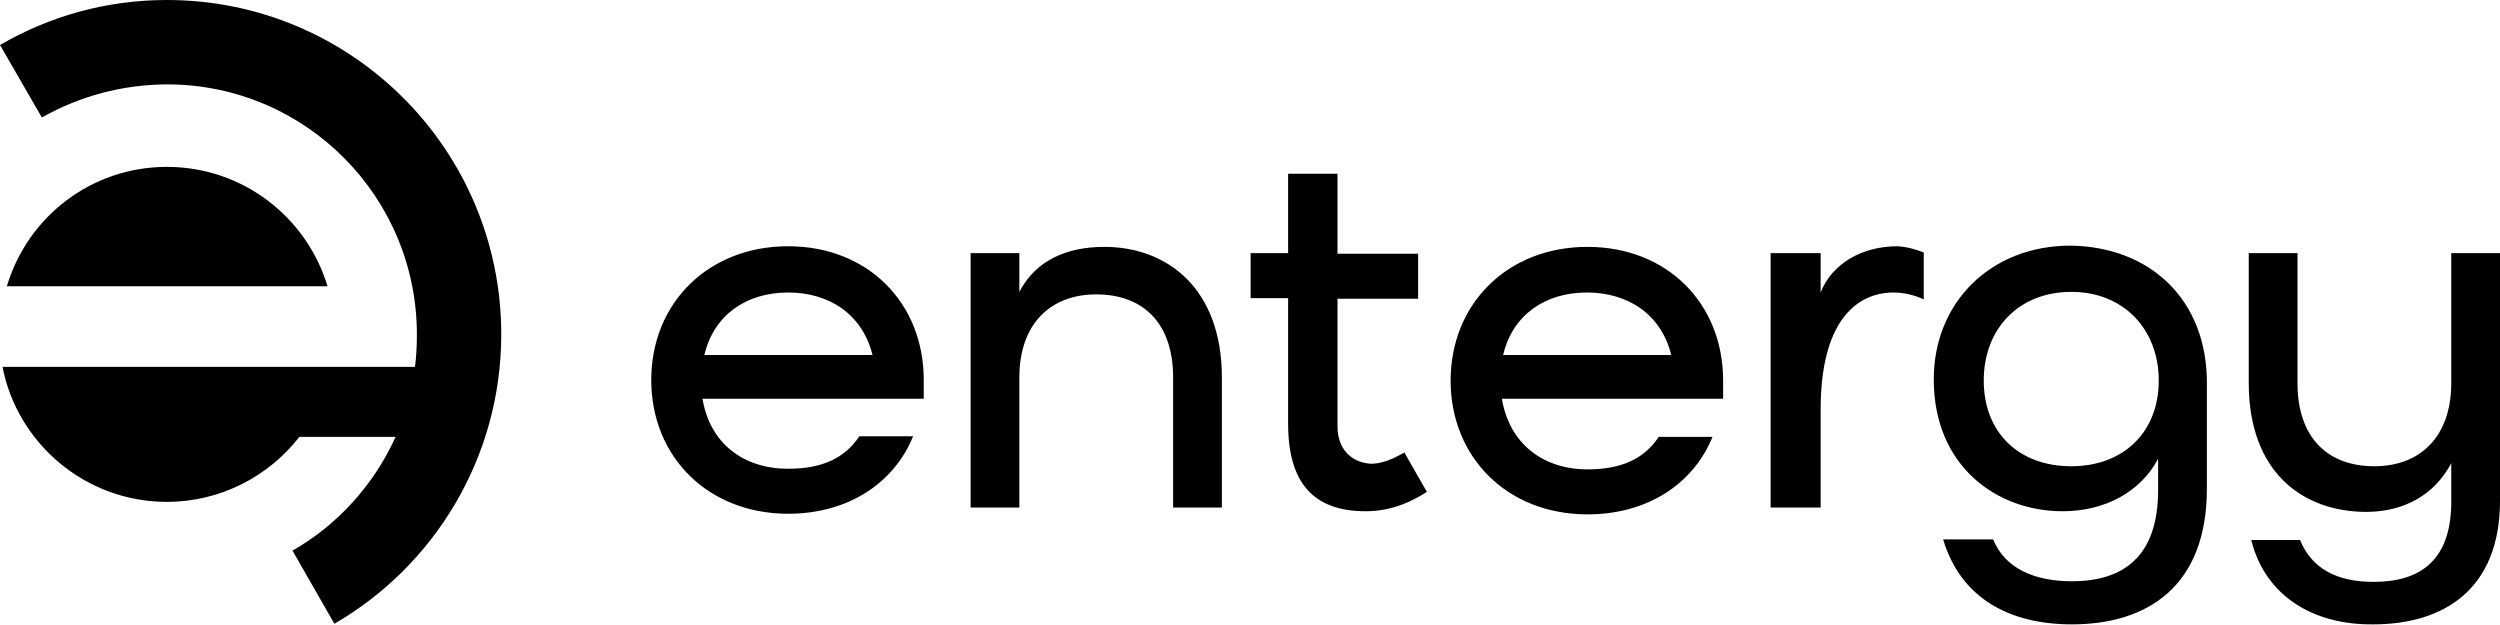
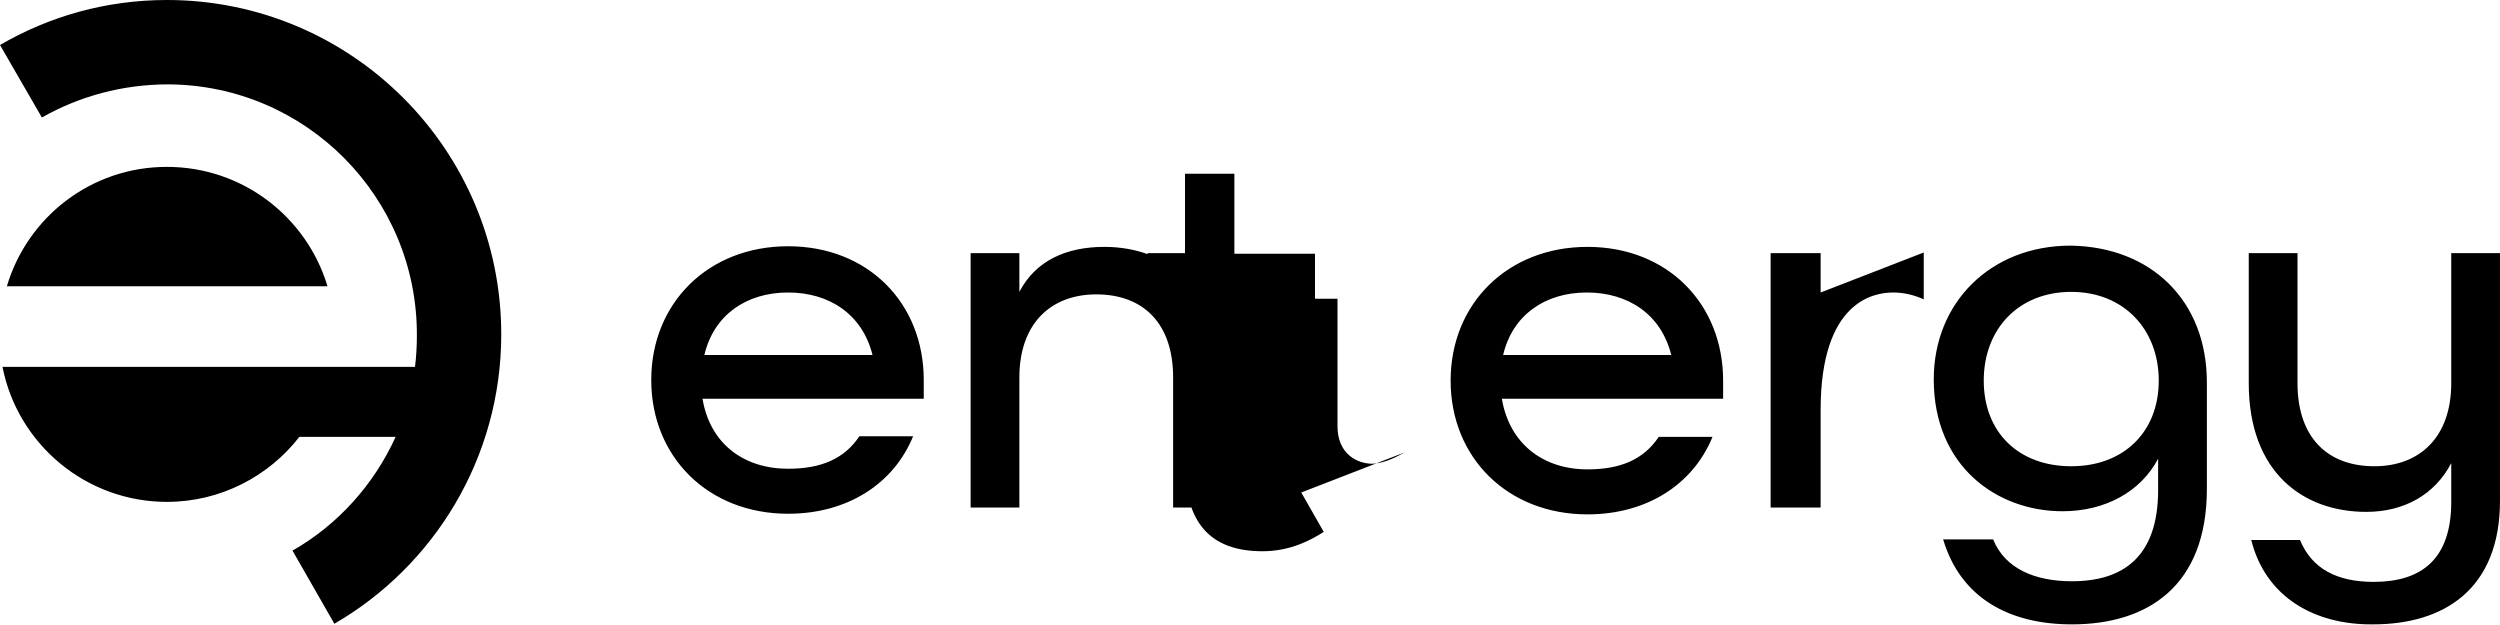
<svg xmlns="http://www.w3.org/2000/svg" id="Layer_1" viewBox="0 0 400 100">
-   <path d="M307.8 40.4v7.5c-1.5-.7-3.2-1.1-4.9-1.1-3 0-11.6 1.3-11.6 18.8v15.6h-8V40.5h8v6.3c1.8-4.6 6.6-7.4 12.3-7.4 1.6.1 2.9.5 4.2 1m-83.1 32l3.6 6.3c-1.9 1.2-5.2 3.1-9.8 3.1-8.4 0-12.4-4.6-12.4-14V47.7h-6v-7.2h6V27.8h7.9v12.8h12.9v7.2H214v20.4c0 4.4 3.1 6 5.6 6 2.1-.1 4-1.2 5.1-1.8m-76.9-8.6h-35.4C113.6 71 119 75 126.1 75c5.3 0 9-1.6 11.4-5.2h8.6c-3.1 7.6-10.5 12.4-20 12.4-12.8 0-21.9-9.1-21.9-21.4 0-12.3 9.1-21.4 21.9-21.4 12.8 0 21.7 9.1 21.7 21.4v3zm-8.2-7c-1.6-6.5-6.9-10-13.5-10-6.7 0-11.9 3.6-13.4 10h26.9zm136.1 7h-35.4c1.2 7.2 6.6 11.3 13.7 11.3 5.3 0 9-1.6 11.4-5.2h8.6c-3.1 7.6-10.5 12.4-20 12.4-12.8 0-21.9-9.1-21.9-21.4 0-12.3 9.1-21.4 21.9-21.4 12.8 0 21.7 9.1 21.7 21.4v2.9zm-8.3-7c-1.6-6.5-6.9-10-13.5-10-6.7 0-11.9 3.6-13.4 10h26.9zm85.7 4.4v17c0 15.6-9.5 21.7-21.6 21.7-10 0-17.8-4.2-20.6-13.6h8c1.9 4.7 6.7 6.7 12.6 6.7 8.3 0 13.8-4 13.8-14.6v-5c-2.8 5.3-8.5 8.4-15.3 8.4-10.5 0-20.6-7.2-20.6-21.1 0-12.3 9.1-21.4 21.9-21.4 12.9.2 21.8 8.8 21.8 21.9m-7.7-.3c0-8.2-5.6-14.2-14-14.2s-14 5.9-14 14.2 5.6 13.7 14 13.7 14-5.5 14-13.7m14.8 25.5h7.8c1.9 4.6 5.9 6.7 11.8 6.7 7.6 0 12.4-3.6 12.4-12.8v-6.2c-2.6 5-7.5 7.8-13.6 7.8-10.1 0-18.8-6.3-18.8-20.6V40.5h7.8v20.8c0 8.8 4.9 13.3 12.3 13.3 7.2 0 12.3-4.6 12.3-13.3V40.5h7.8v39.6c0 14.2-9 19.8-20.3 19.8-9.3.1-17.2-4.3-19.5-13.5M163.1 40.5v6.2c2.6-5 7.5-7.2 13.6-7.2 10.1 0 18.8 6.7 18.8 20.9v20.8h-7.8V60.4c0-8.8-4.9-13.3-12.3-13.3-7.2 0-12.3 4.6-12.3 13.3v20.8h-7.8V40.5h7.8zM6.7 18.8L0 7.2C7.9 2.6 17 0 26.7 0c29.6 0 53.5 24 53.5 53.5 0 19.8-10.8 37.1-26.7 46.3l-6.7-11.7c7.2-4.1 13-10.5 16.5-18.2H47.9C43 76.2 35.3 80.3 26.7 80.3c-13 0-23.9-9.3-26.3-21.6h66c.2-1.6.3-3.3.3-5 .1-22.1-17.7-40.1-39.8-40.2-7.3 0-14.2 1.9-20.2 5.3m20 7.9c-12.1 0-22.3 8-25.6 19.1h51.3c-3.3-11-13.5-19.1-25.7-19.1" />
+   <path d="M307.8 40.4v7.5c-1.5-.7-3.2-1.1-4.9-1.1-3 0-11.6 1.3-11.6 18.8v15.6h-8V40.5h8v6.3m-83.1 32l3.6 6.3c-1.9 1.2-5.2 3.1-9.8 3.1-8.4 0-12.4-4.6-12.4-14V47.7h-6v-7.2h6V27.8h7.9v12.8h12.9v7.2H214v20.4c0 4.4 3.1 6 5.6 6 2.1-.1 4-1.2 5.1-1.8m-76.9-8.6h-35.4C113.6 71 119 75 126.1 75c5.3 0 9-1.6 11.4-5.2h8.6c-3.1 7.6-10.5 12.4-20 12.4-12.8 0-21.9-9.1-21.9-21.4 0-12.3 9.1-21.4 21.9-21.4 12.8 0 21.7 9.1 21.7 21.4v3zm-8.2-7c-1.6-6.5-6.9-10-13.5-10-6.7 0-11.9 3.6-13.4 10h26.9zm136.1 7h-35.4c1.2 7.2 6.6 11.3 13.7 11.3 5.3 0 9-1.6 11.4-5.2h8.6c-3.1 7.6-10.5 12.4-20 12.4-12.8 0-21.9-9.1-21.9-21.4 0-12.3 9.1-21.4 21.9-21.4 12.8 0 21.7 9.1 21.7 21.4v2.9zm-8.3-7c-1.6-6.5-6.9-10-13.5-10-6.7 0-11.9 3.6-13.4 10h26.9zm85.7 4.4v17c0 15.6-9.5 21.7-21.6 21.7-10 0-17.8-4.2-20.6-13.6h8c1.9 4.7 6.7 6.7 12.6 6.7 8.3 0 13.8-4 13.8-14.6v-5c-2.8 5.3-8.5 8.4-15.3 8.4-10.5 0-20.6-7.2-20.6-21.1 0-12.3 9.1-21.4 21.9-21.4 12.9.2 21.8 8.8 21.8 21.9m-7.7-.3c0-8.2-5.6-14.2-14-14.2s-14 5.9-14 14.2 5.6 13.7 14 13.7 14-5.5 14-13.7m14.8 25.5h7.8c1.9 4.6 5.9 6.7 11.8 6.7 7.6 0 12.4-3.6 12.4-12.8v-6.2c-2.6 5-7.5 7.8-13.6 7.8-10.1 0-18.8-6.3-18.8-20.6V40.5h7.8v20.8c0 8.8 4.9 13.3 12.3 13.3 7.2 0 12.3-4.6 12.3-13.3V40.5h7.8v39.6c0 14.2-9 19.8-20.3 19.8-9.3.1-17.2-4.3-19.5-13.5M163.1 40.5v6.2c2.6-5 7.5-7.2 13.6-7.2 10.1 0 18.8 6.7 18.8 20.9v20.8h-7.8V60.4c0-8.8-4.9-13.3-12.3-13.3-7.2 0-12.3 4.6-12.3 13.3v20.8h-7.8V40.5h7.8zM6.7 18.8L0 7.2C7.9 2.6 17 0 26.7 0c29.6 0 53.5 24 53.5 53.5 0 19.8-10.8 37.1-26.7 46.3l-6.7-11.7c7.2-4.1 13-10.5 16.5-18.2H47.9C43 76.2 35.3 80.3 26.7 80.3c-13 0-23.9-9.3-26.3-21.6h66c.2-1.6.3-3.3.3-5 .1-22.1-17.7-40.1-39.8-40.2-7.3 0-14.2 1.9-20.2 5.3m20 7.9c-12.1 0-22.3 8-25.6 19.1h51.3c-3.3-11-13.5-19.1-25.7-19.1" />
</svg>